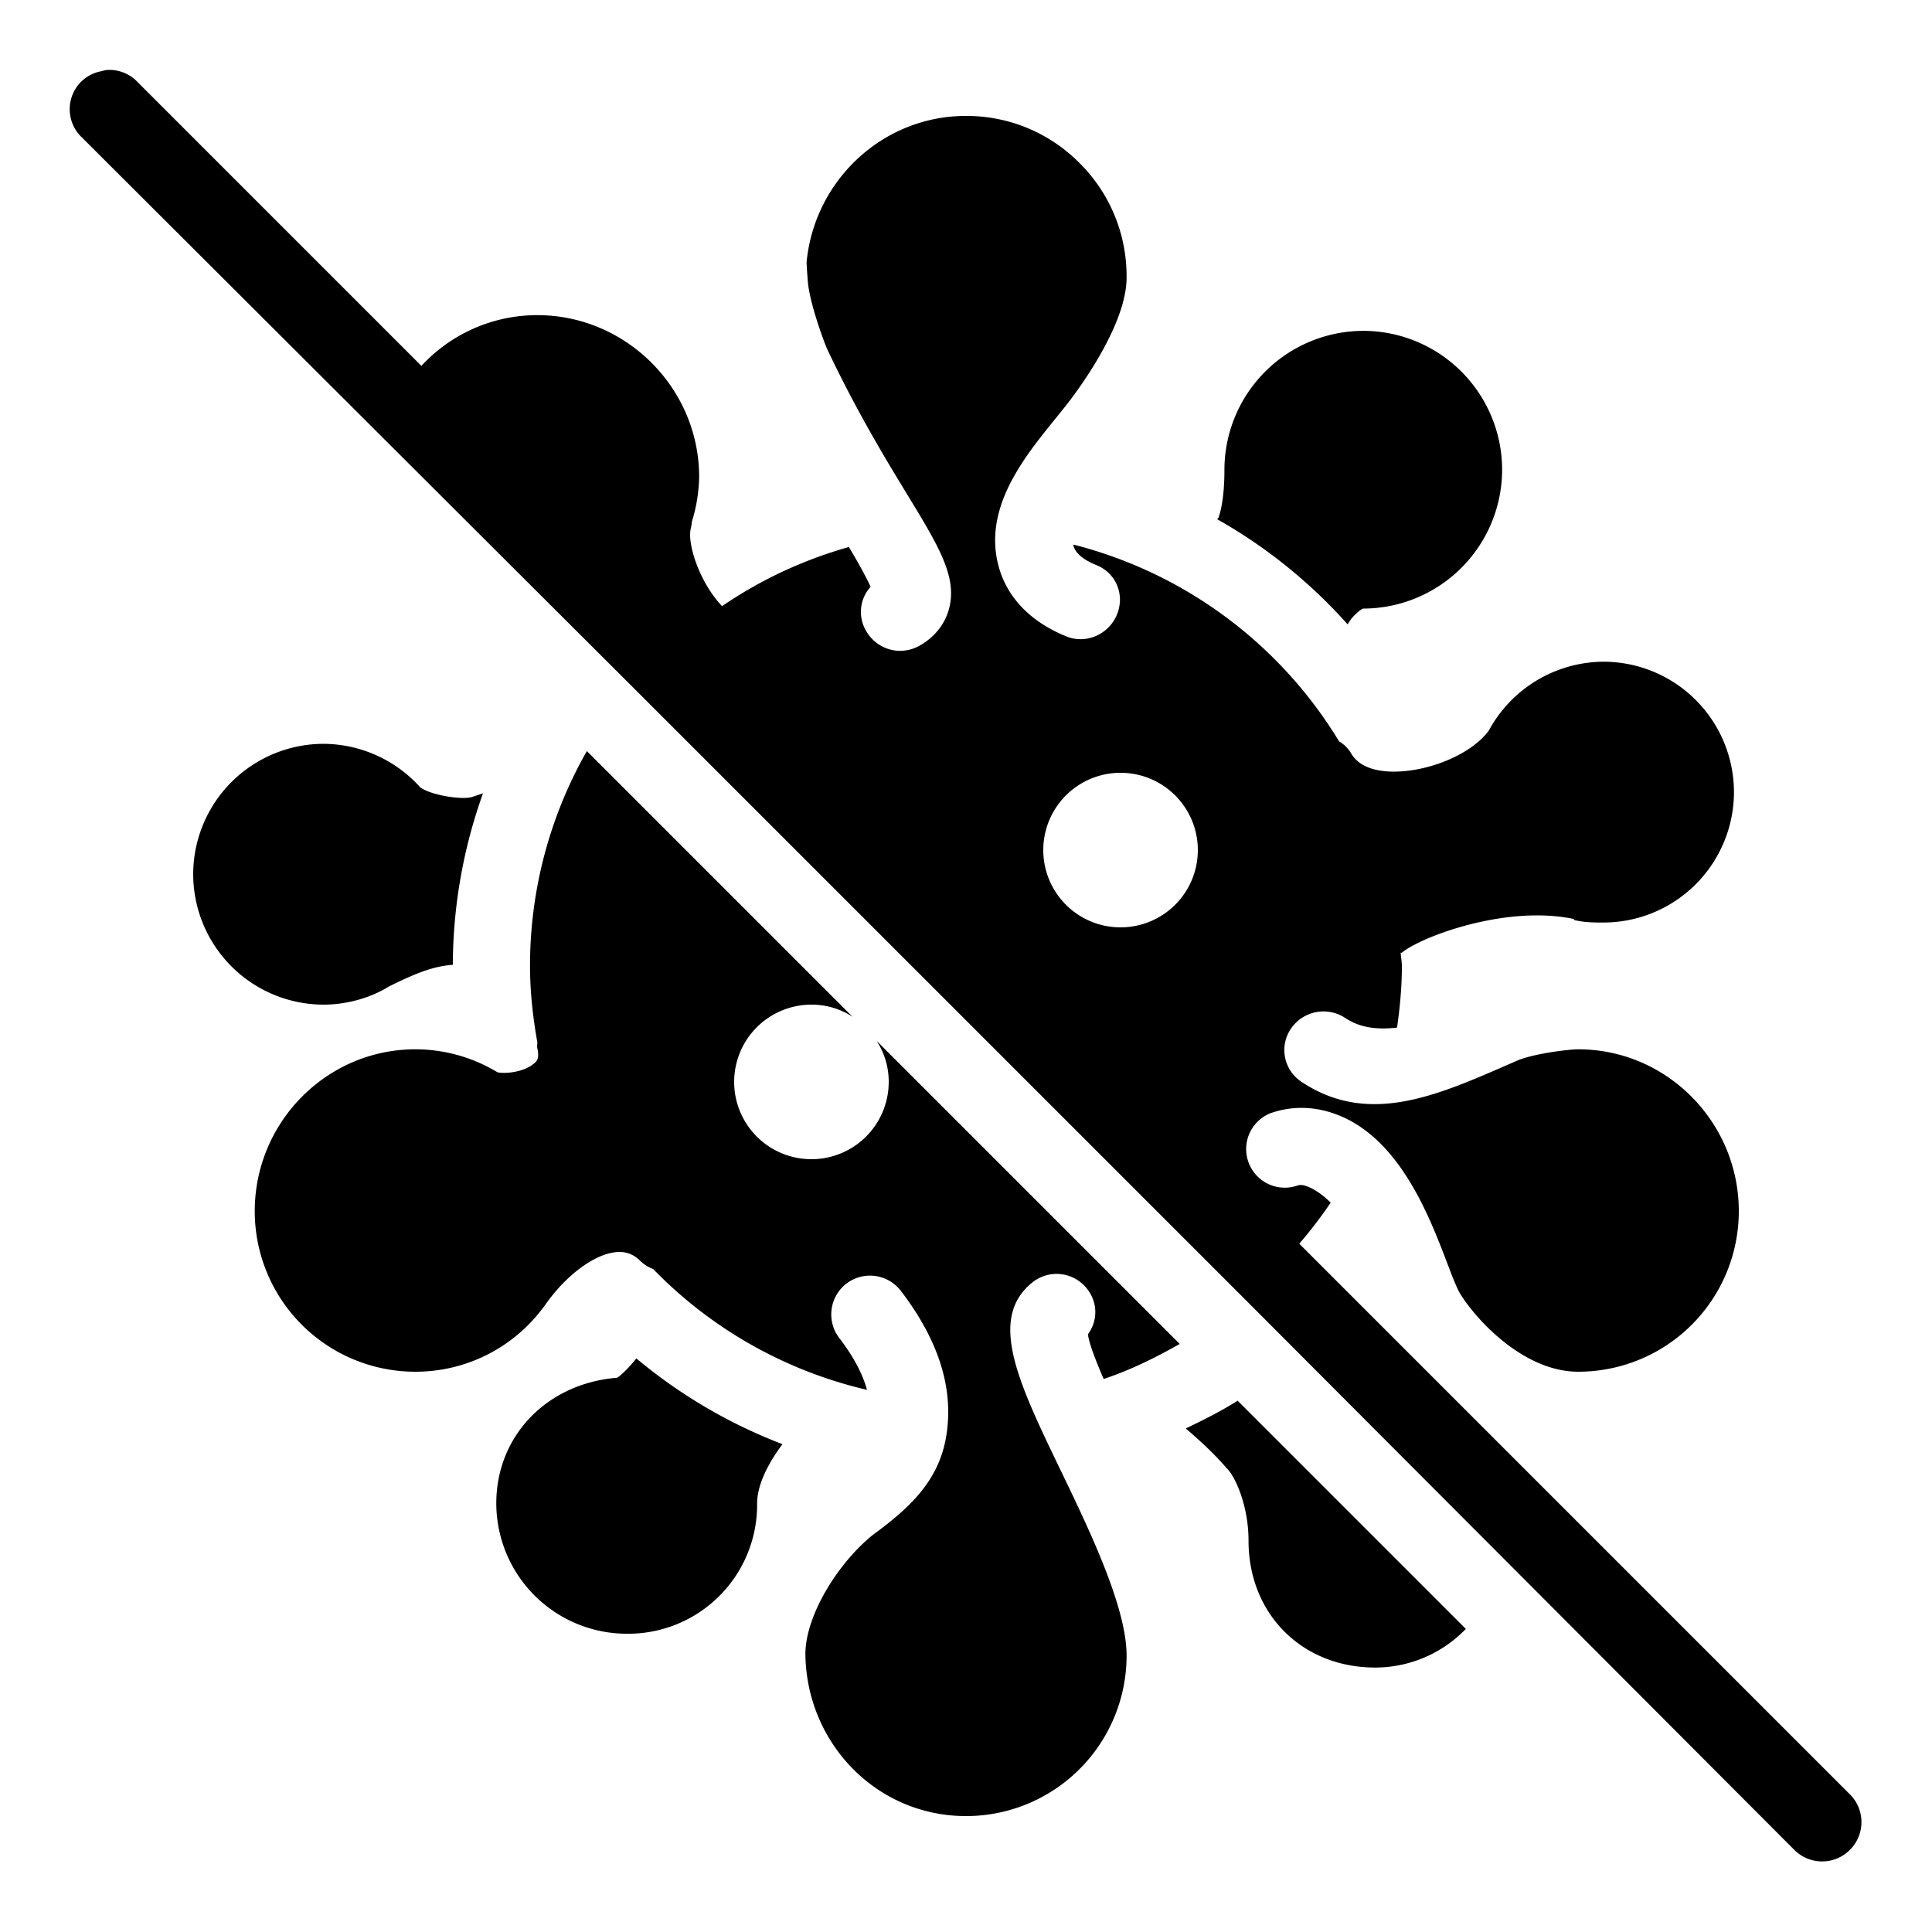
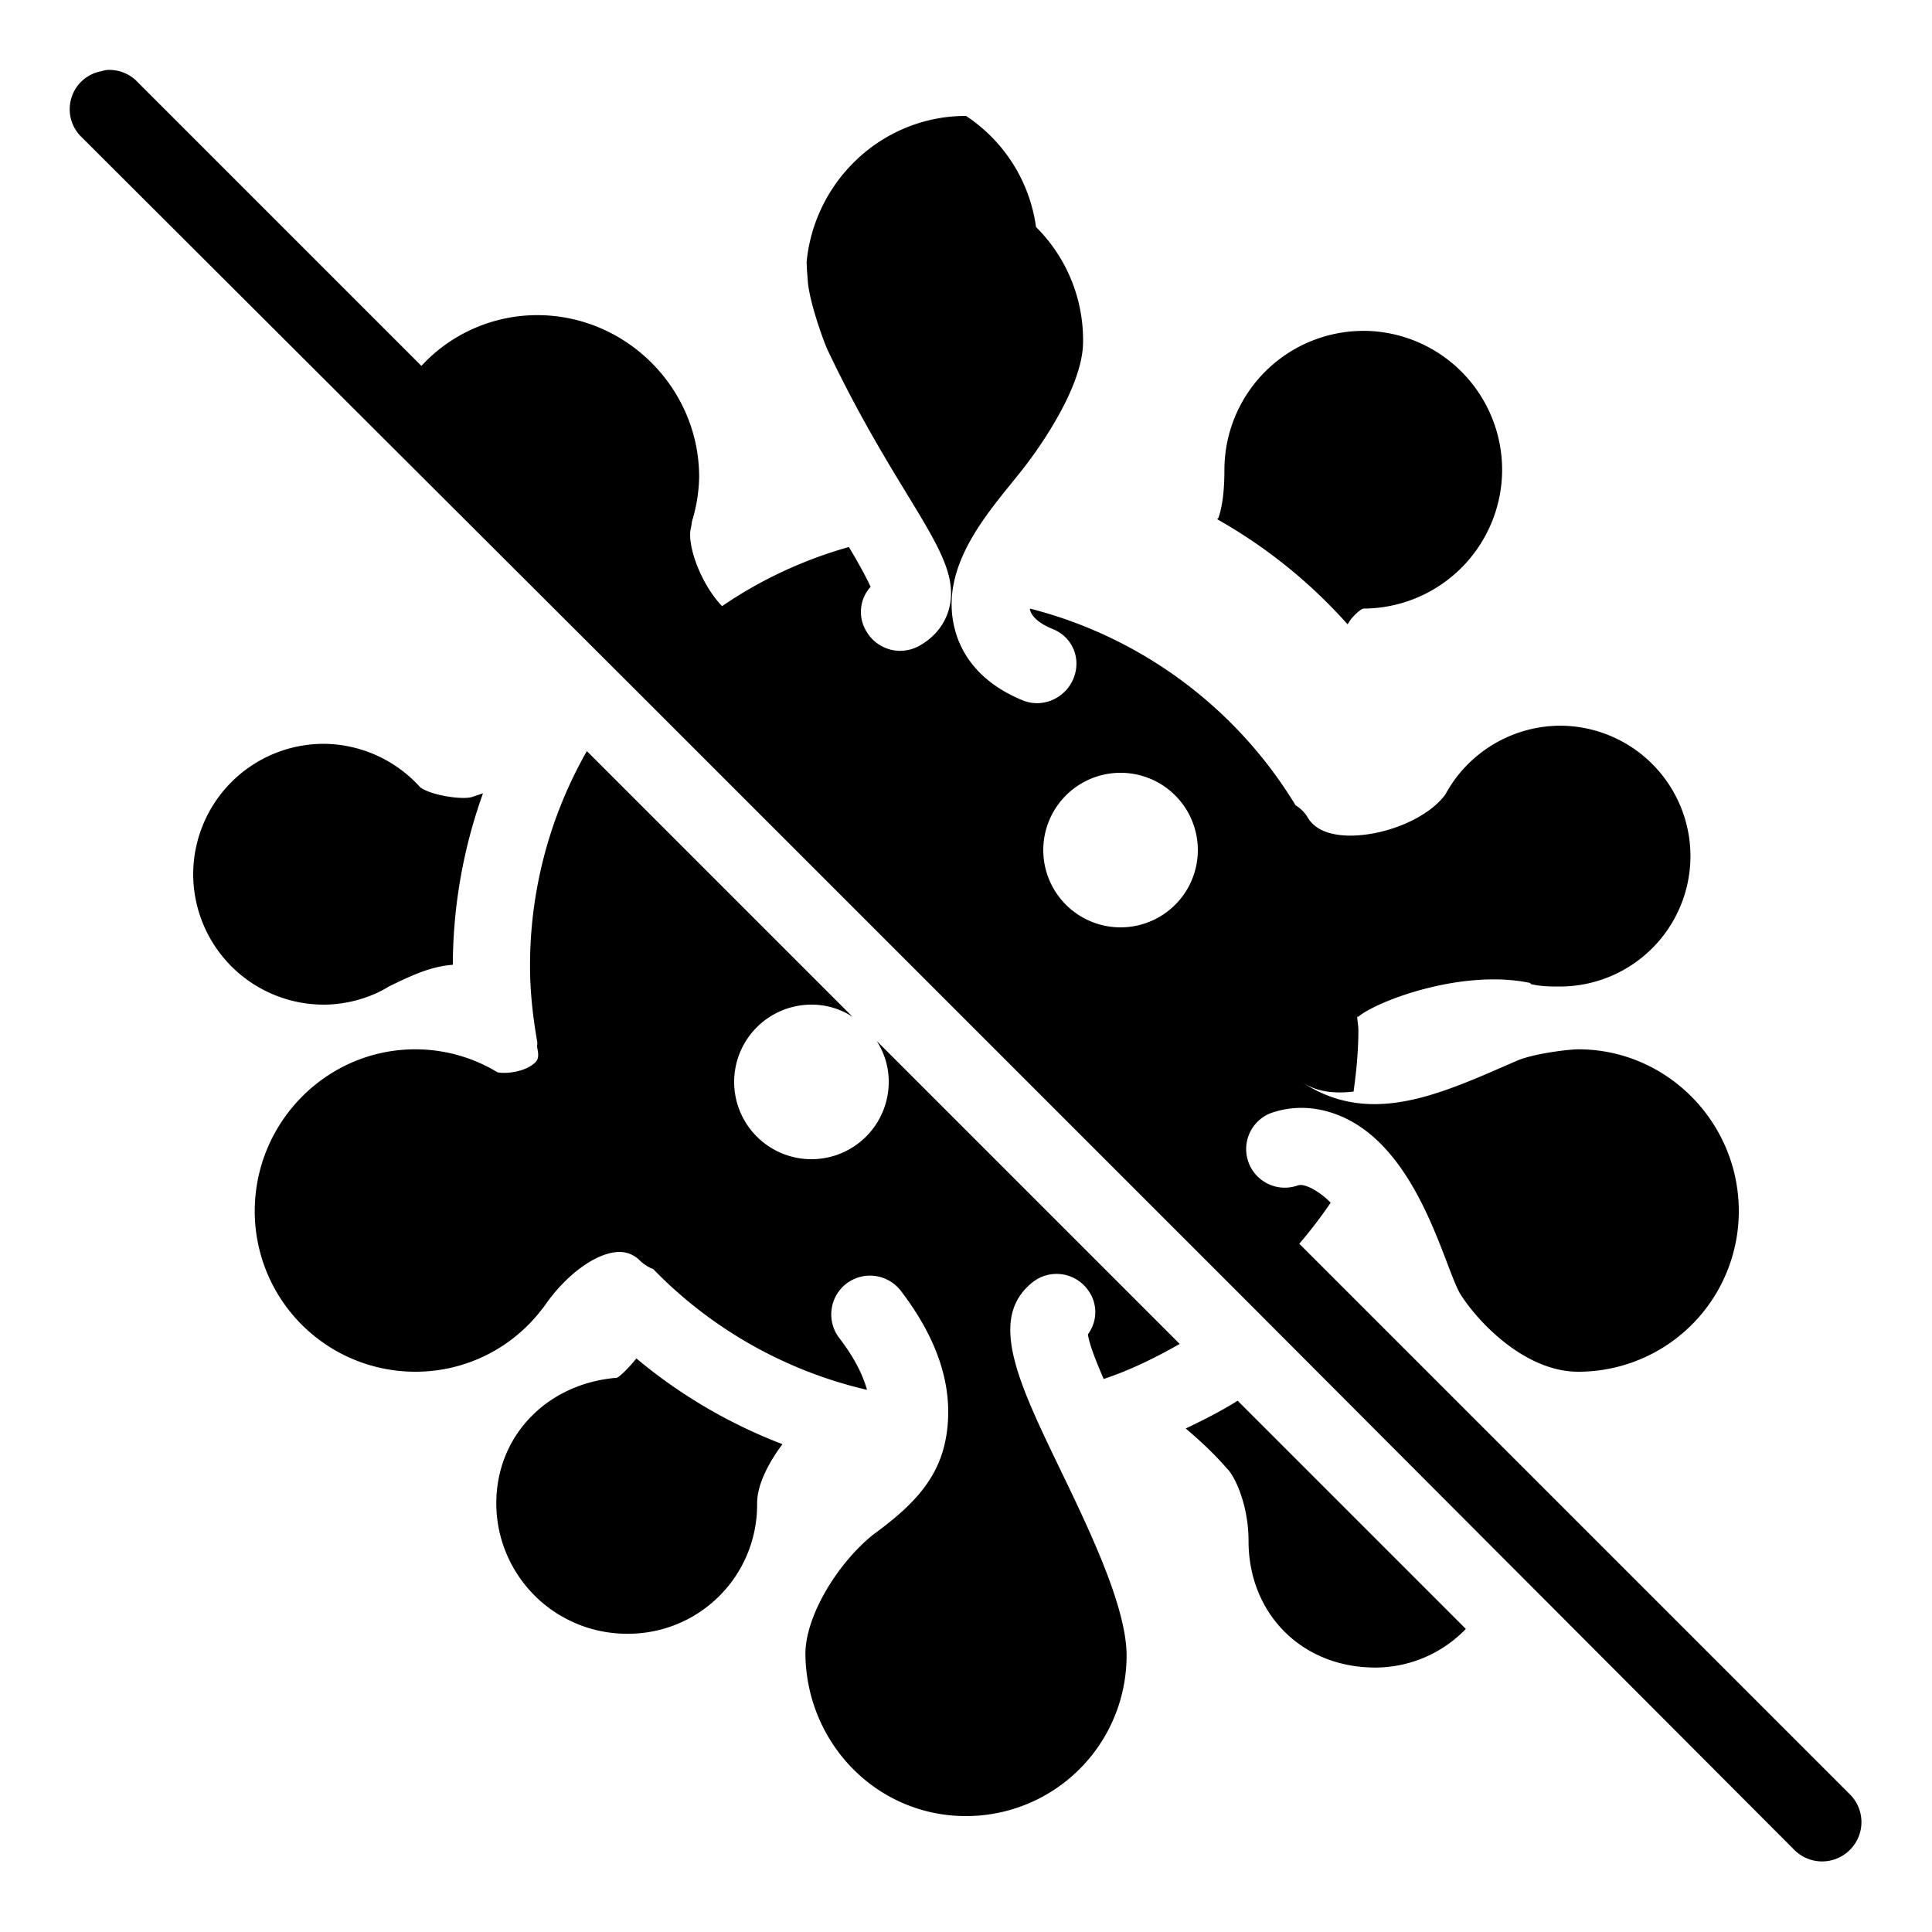
<svg xmlns="http://www.w3.org/2000/svg" viewBox="0 0 50 50">
-   <path d="M2.75 1.813a1.143 1.143 0 0 0-.125.03.994.994 0 0 0-.781.704c-.106.367.004.758.281 1.015l14.25 14.22 15.844 15.843 14.218 14.25c.399.398 1.04.398 1.438 0a1.014 1.014 0 0 0 0-1.438l-14.25-14.25a11.6 11.6 0 0 0 .813-1.062 2.035 2.035 0 0 0-.5-.375c-.192-.09-.282-.098-.376-.063a.999.999 0 0 1-.687-1.875c.633-.226 1.305-.175 1.938.125 1.906.907 2.55 3.782 2.968 4.532.453.734 1.68 2.031 3.063 2.031A4.154 4.154 0 0 0 45 31.344c0-2.297-1.86-4.188-4.156-4.188-.242 0-1.203.114-1.625.313-1.91.828-3.75 1.718-5.532.531a.983.983 0 0 1-.28-1.375 1.02 1.02 0 0 1 1.406-.281c.351.234.773.316 1.343.25.074-.52.125-1.055.125-1.594 0-.113-.027-.234-.031-.344.004-.008.027.008.031 0 .473-.402 2.676-1.242 4.438-.875.008 0 .023.028.031.032.266.062.508.062.75.062a3.38 3.38 0 0 0 3.375-3.375 3.38 3.38 0 0 0-3.375-3.375 3.398 3.398 0 0 0-2.969 1.781c-.453.621-1.586 1.086-2.531 1.063-.355-.012-.813-.098-1.031-.469a.887.887 0 0 0-.313-.313 11.31 11.31 0 0 0-6.875-5.093c.004.008-.004.023 0 .031.02.07.09.297.594.5.512.207.742.77.531 1.281-.21.512-.8.774-1.312.563-1.172-.48-1.598-1.25-1.75-1.813-.469-1.734 1.008-3.203 1.812-4.25.117-.152 1.5-1.937 1.5-3.219v-.03a4.121 4.121 0 0 0-1.218-2.938A4.112 4.112 0 0 0 25 3c-2.16 0-3.922 1.672-4.125 3.781.004.176.02.34.031.5.043.54.399 1.52.5 1.75.766 1.621 1.512 2.844 2.063 3.75.808 1.328 1.312 2.14 1.093 2.969-.074.285-.273.688-.78.969a1.043 1.043 0 0 1-.5.125 1.02 1.02 0 0 1-.876-.532.964.964 0 0 1 .125-1.125c-.11-.246-.328-.64-.562-1.03a11.15 11.15 0 0 0-3.282 1.53c-.566-.593-.902-1.582-.812-2a1.1 1.1 0 0 0 .031-.187 4.15 4.15 0 0 0 .188-1.156c0-2.297-1.89-4.188-4.188-4.188a4.078 4.078 0 0 0-3 1.313L3.562 2.125a1.004 1.004 0 0 0-.812-.313zm32.531 6.75a3.6 3.6 0 0 0-3.593 3.593c0 .735-.102 1.102-.157 1.25l-.031.031a13.228 13.228 0 0 1 3.375 2.72l.063-.095c.054-.09.261-.292.343-.312a3.6 3.6 0 0 0 3.594-3.594 3.6 3.6 0 0 0-3.594-3.594zM8.375 19.25A3.38 3.38 0 0 0 5 22.625 3.38 3.38 0 0 0 8.375 26c.613 0 1.234-.184 1.688-.469.628-.308 1.109-.523 1.656-.562a13.27 13.27 0 0 1 .781-4.438l-.281.094c-.254.082-1.07-.043-1.344-.25a3.39 3.39 0 0 0-2.5-1.125zm6.813.188A11.213 11.213 0 0 0 13.717 25c0 .672.075 1.328.188 1.969.004.054-.011.105 0 .156.059.262-.004.336-.094.406-.253.215-.738.266-.937.219a4.107 4.107 0 0 0-2.125-.594c-2.297 0-4.156 1.89-4.156 4.188A4.154 4.154 0 0 0 10.75 35.5a4.11 4.11 0 0 0 3.281-1.625c.035-.04.067-.086.094-.125.531-.754 1.258-1.29 1.813-1.344a.736.736 0 0 1 .624.219c.102.098.22.172.344.219a11.263 11.263 0 0 0 5.532 3.125c-.118-.426-.356-.871-.72-1.344a1.006 1.006 0 0 1 .188-1.406 1.006 1.006 0 0 1 1.407.187c.953 1.246 1.363 2.473 1.187 3.688-.164 1.133-.832 1.843-1.906 2.625-.922.742-1.77 2.125-1.75 3.125C20.89 45.14 22.704 47 25 47a4.154 4.154 0 0 0 4.156-4.156c0-1.219-.91-3.14-1.656-4.688-1.129-2.34-1.96-4.023-.781-4.968a1 1 0 0 1 1.406.156c.29.36.29.832.031 1.187.028.239.203.684.407 1.157.695-.231 1.34-.551 1.968-.907l-7.843-7.843c.199.312.312.664.312 1.062a1.999 1.999 0 1 1-4 0 2 2 0 0 1 2-2c.398 0 .75.113 1.063.313zM29 20a1.999 1.999 0 1 1 0 4 1.999 1.999 0 1 1 0-4zM16.469 35.156c-.215.27-.438.473-.5.5-1.805.145-3.125 1.496-3.125 3.25a3.38 3.38 0 0 0 3.375 3.375 3.337 3.337 0 0 0 3.375-3.375c0-.531.355-1.129.656-1.531a13.306 13.306 0 0 1-3.781-2.219zM32.03 36.25c-.426.27-.886.5-1.343.719.351.3.718.633 1.062 1.031.2.184.563.938.563 1.875 0 1.895 1.386 3.281 3.28 3.281a3.26 3.26 0 0 0 2.344-1z" />
+   <path d="M2.75 1.813a1.143 1.143 0 0 0-.125.03.994.994 0 0 0-.781.704c-.106.367.004.758.281 1.015l14.25 14.22 15.844 15.843 14.218 14.25c.399.398 1.04.398 1.438 0a1.014 1.014 0 0 0 0-1.438l-14.25-14.25a11.6 11.6 0 0 0 .813-1.062 2.035 2.035 0 0 0-.5-.375c-.192-.09-.282-.098-.376-.063a.999.999 0 0 1-.687-1.875c.633-.226 1.305-.175 1.938.125 1.906.907 2.55 3.782 2.968 4.532.453.734 1.68 2.031 3.063 2.031A4.154 4.154 0 0 0 45 31.344c0-2.297-1.86-4.188-4.156-4.188-.242 0-1.203.114-1.625.313-1.91.828-3.75 1.718-5.532.531c.351.234.773.316 1.343.25.074-.52.125-1.055.125-1.594 0-.113-.027-.234-.031-.344.004-.008.027.008.031 0 .473-.402 2.676-1.242 4.438-.875.008 0 .023.028.031.032.266.062.508.062.75.062a3.38 3.38 0 0 0 3.375-3.375 3.38 3.38 0 0 0-3.375-3.375 3.398 3.398 0 0 0-2.969 1.781c-.453.621-1.586 1.086-2.531 1.063-.355-.012-.813-.098-1.031-.469a.887.887 0 0 0-.313-.313 11.31 11.31 0 0 0-6.875-5.093c.004.008-.004.023 0 .031.02.07.09.297.594.5.512.207.742.77.531 1.281-.21.512-.8.774-1.312.563-1.172-.48-1.598-1.25-1.75-1.813-.469-1.734 1.008-3.203 1.812-4.25.117-.152 1.5-1.937 1.5-3.219v-.03a4.121 4.121 0 0 0-1.218-2.938A4.112 4.112 0 0 0 25 3c-2.16 0-3.922 1.672-4.125 3.781.004.176.02.34.031.5.043.54.399 1.52.5 1.75.766 1.621 1.512 2.844 2.063 3.75.808 1.328 1.312 2.14 1.093 2.969-.074.285-.273.688-.78.969a1.043 1.043 0 0 1-.5.125 1.02 1.02 0 0 1-.876-.532.964.964 0 0 1 .125-1.125c-.11-.246-.328-.64-.562-1.03a11.15 11.15 0 0 0-3.282 1.53c-.566-.593-.902-1.582-.812-2a1.1 1.1 0 0 0 .031-.187 4.15 4.15 0 0 0 .188-1.156c0-2.297-1.89-4.188-4.188-4.188a4.078 4.078 0 0 0-3 1.313L3.562 2.125a1.004 1.004 0 0 0-.812-.313zm32.531 6.75a3.6 3.6 0 0 0-3.593 3.593c0 .735-.102 1.102-.157 1.25l-.031.031a13.228 13.228 0 0 1 3.375 2.72l.063-.095c.054-.09.261-.292.343-.312a3.6 3.6 0 0 0 3.594-3.594 3.6 3.6 0 0 0-3.594-3.594zM8.375 19.25A3.38 3.38 0 0 0 5 22.625 3.38 3.38 0 0 0 8.375 26c.613 0 1.234-.184 1.688-.469.628-.308 1.109-.523 1.656-.562a13.27 13.27 0 0 1 .781-4.438l-.281.094c-.254.082-1.07-.043-1.344-.25a3.39 3.39 0 0 0-2.5-1.125zm6.813.188A11.213 11.213 0 0 0 13.717 25c0 .672.075 1.328.188 1.969.004.054-.011.105 0 .156.059.262-.004.336-.094.406-.253.215-.738.266-.937.219a4.107 4.107 0 0 0-2.125-.594c-2.297 0-4.156 1.89-4.156 4.188A4.154 4.154 0 0 0 10.75 35.5a4.11 4.11 0 0 0 3.281-1.625c.035-.04.067-.086.094-.125.531-.754 1.258-1.29 1.813-1.344a.736.736 0 0 1 .624.219c.102.098.22.172.344.219a11.263 11.263 0 0 0 5.532 3.125c-.118-.426-.356-.871-.72-1.344a1.006 1.006 0 0 1 .188-1.406 1.006 1.006 0 0 1 1.407.187c.953 1.246 1.363 2.473 1.187 3.688-.164 1.133-.832 1.843-1.906 2.625-.922.742-1.77 2.125-1.75 3.125C20.89 45.14 22.704 47 25 47a4.154 4.154 0 0 0 4.156-4.156c0-1.219-.91-3.14-1.656-4.688-1.129-2.34-1.96-4.023-.781-4.968a1 1 0 0 1 1.406.156c.29.36.29.832.031 1.187.028.239.203.684.407 1.157.695-.231 1.34-.551 1.968-.907l-7.843-7.843c.199.312.312.664.312 1.062a1.999 1.999 0 1 1-4 0 2 2 0 0 1 2-2c.398 0 .75.113 1.063.313zM29 20a1.999 1.999 0 1 1 0 4 1.999 1.999 0 1 1 0-4zM16.469 35.156c-.215.27-.438.473-.5.5-1.805.145-3.125 1.496-3.125 3.25a3.38 3.38 0 0 0 3.375 3.375 3.337 3.337 0 0 0 3.375-3.375c0-.531.355-1.129.656-1.531a13.306 13.306 0 0 1-3.781-2.219zM32.03 36.25c-.426.27-.886.5-1.343.719.351.3.718.633 1.062 1.031.2.184.563.938.563 1.875 0 1.895 1.386 3.281 3.28 3.281a3.26 3.26 0 0 0 2.344-1z" />
</svg>